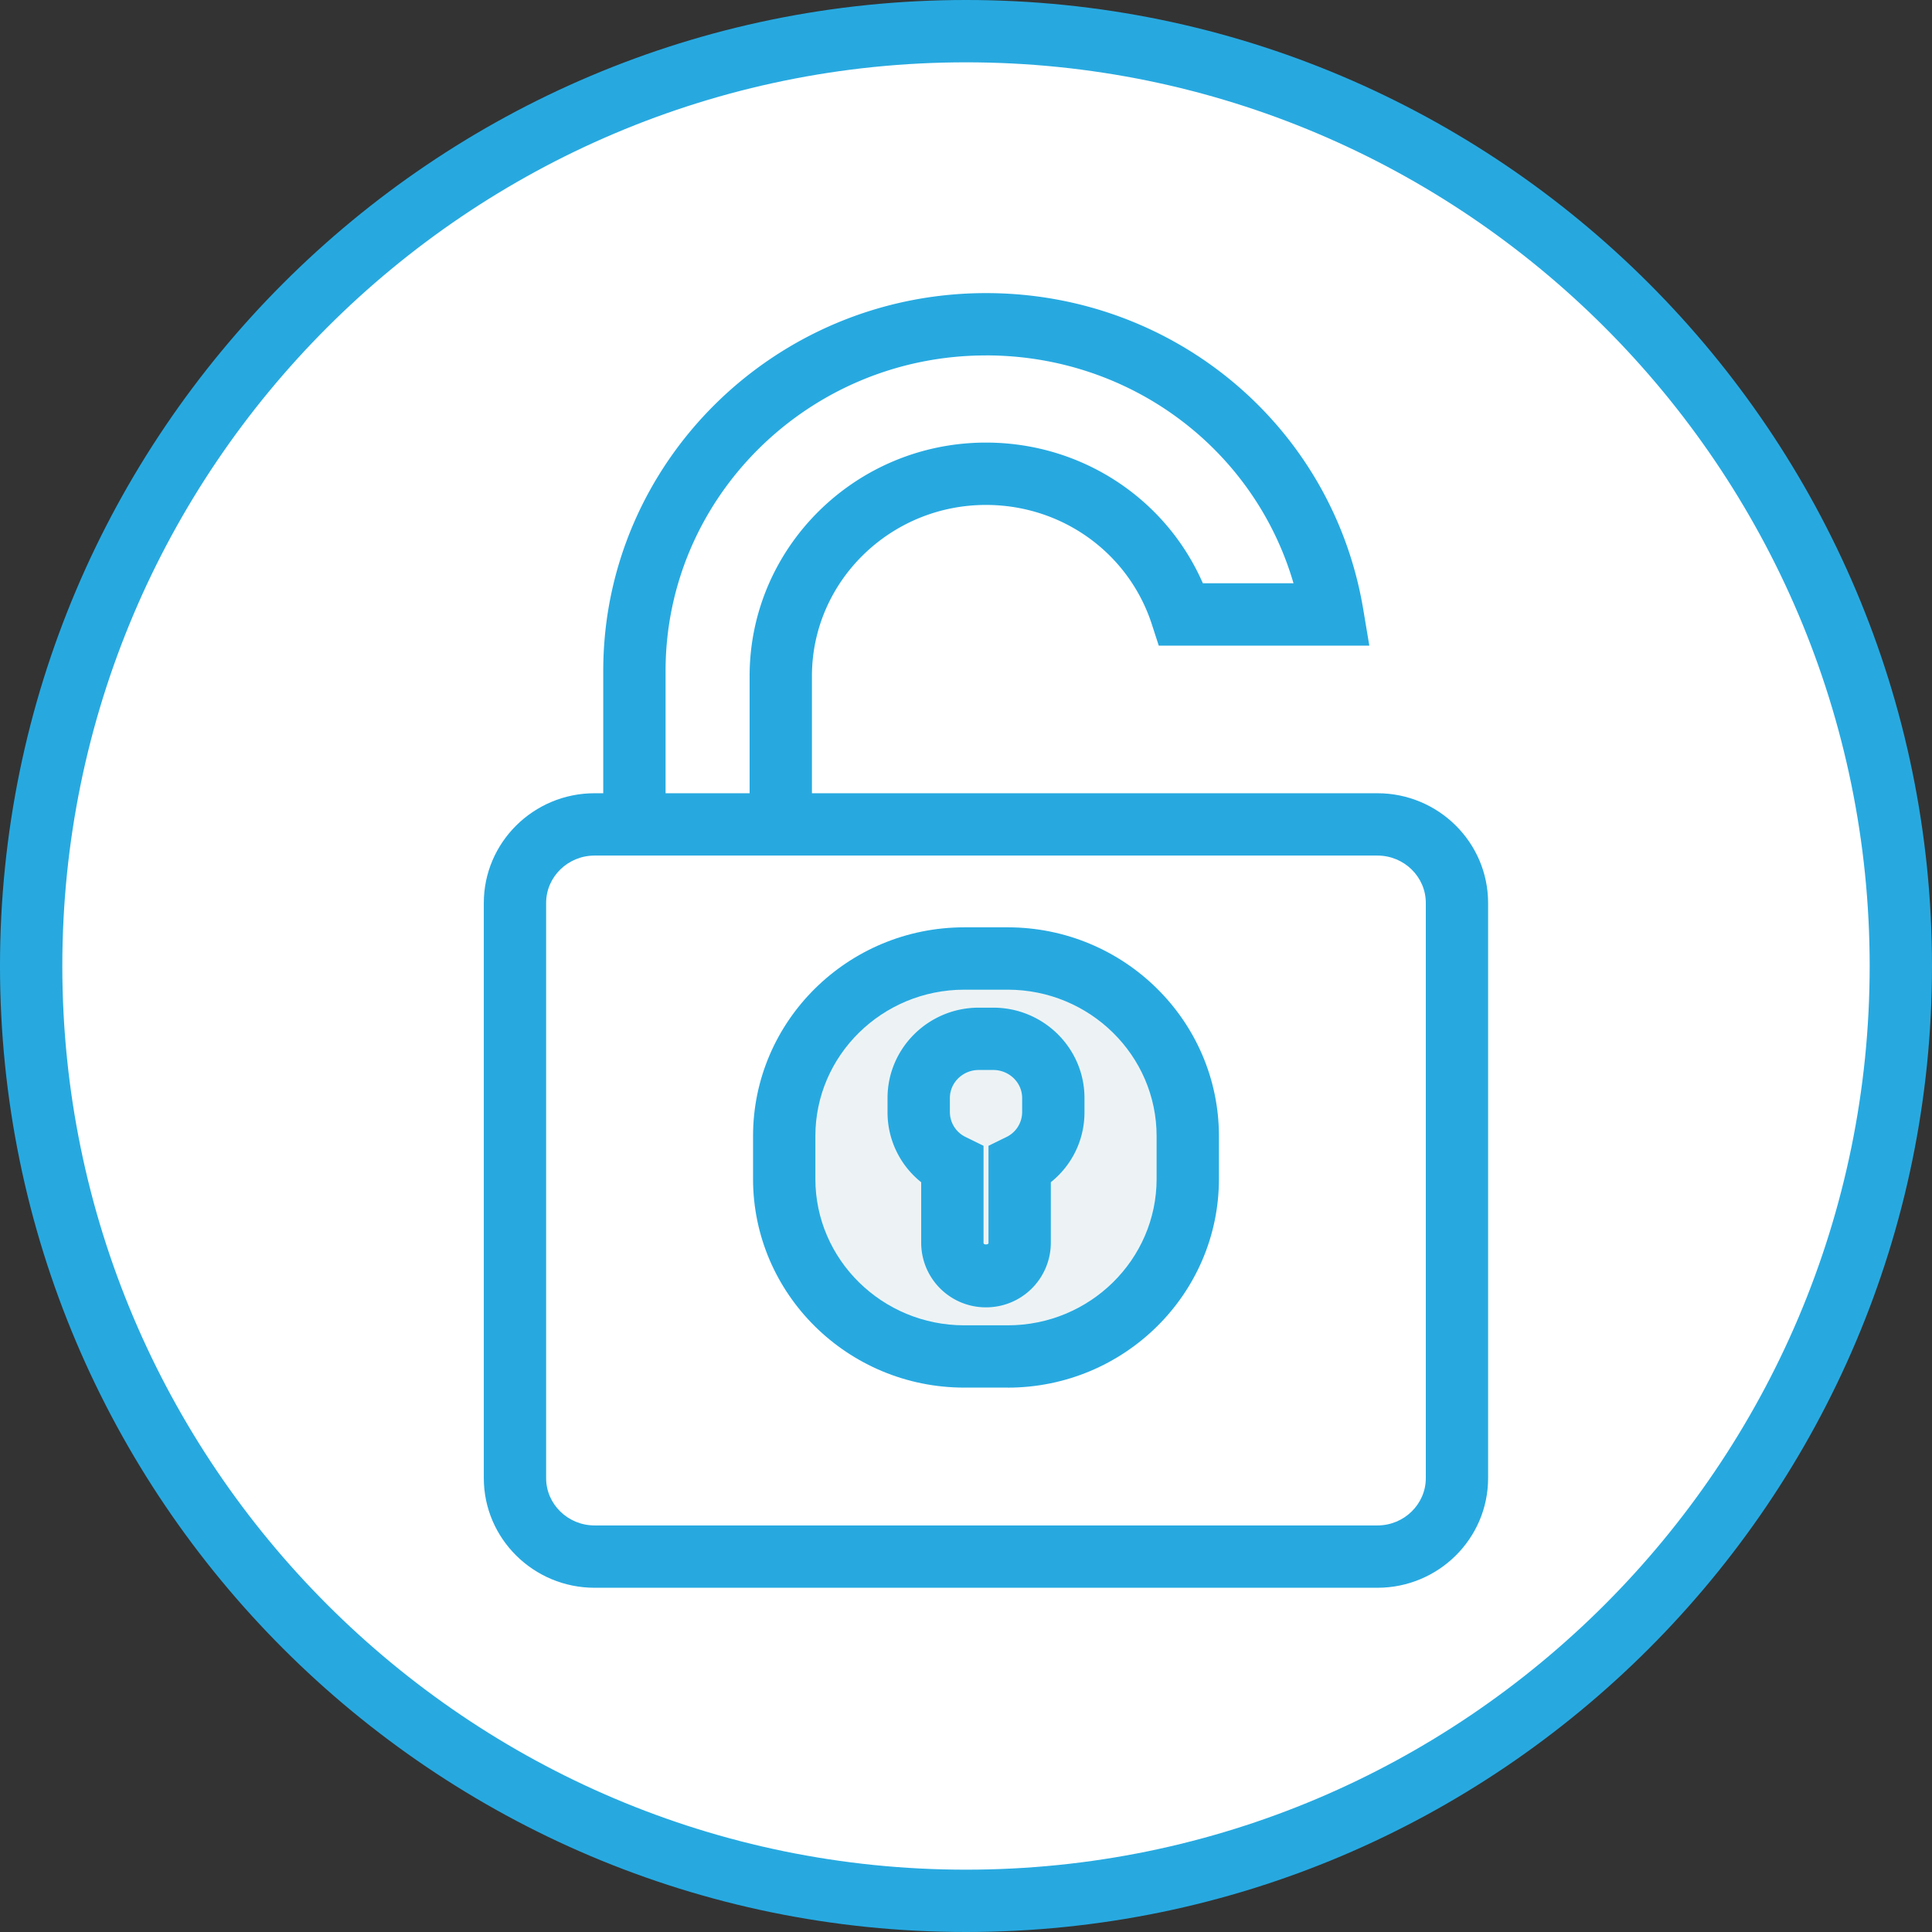
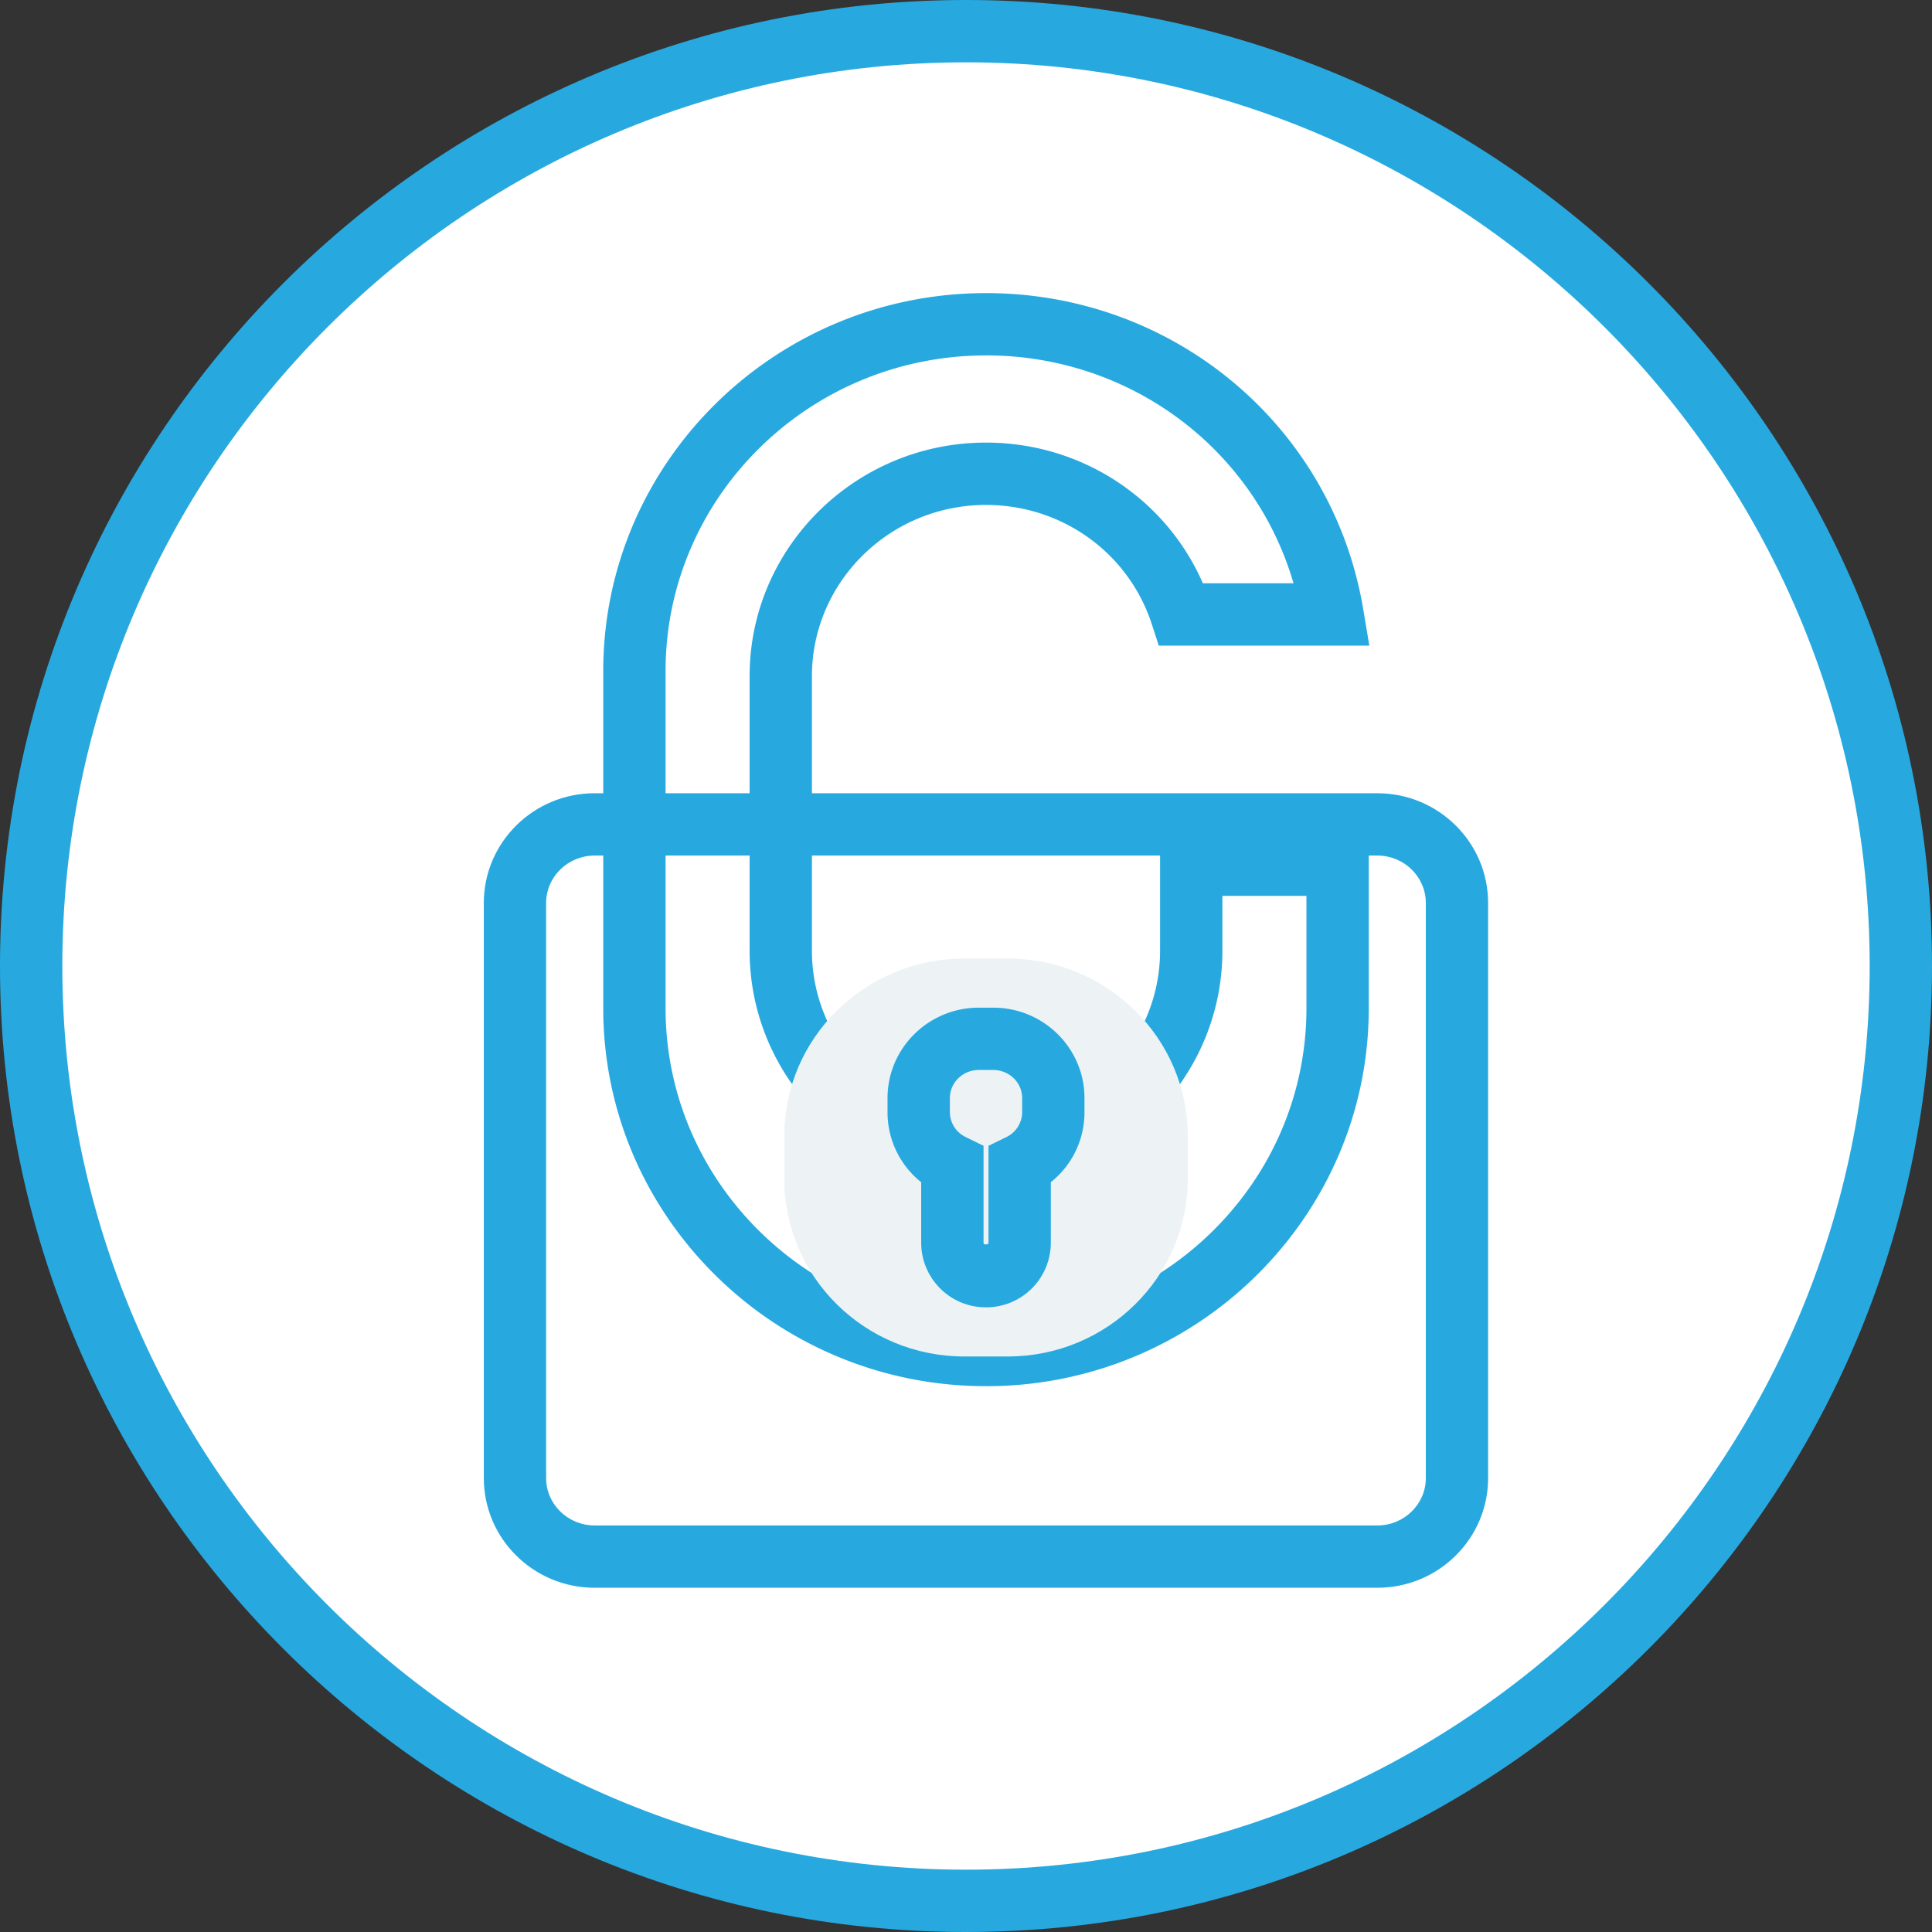
<svg xmlns="http://www.w3.org/2000/svg" width="62" height="62">
  <rect width="100%" height="100%" fill="#333333" stroke="none" />
  <g fill="none" fill-rule="evenodd">
    <path fill="#FFF" d="M61 31c0 16.569-13.431 30-30 30C14.43 61 1 47.569 1 31 1 14.431 14.43 1 31 1c16.569 0 30 13.431 30 30" />
    <path fill="#27A9E0" d="M31 2C15.009 2 2 15.01 2 31s13.009 29 29 29 29-13.01 29-29S46.991 2 31 2m0 60C13.907 62 0 48.094 0 31S13.907 0 31 0s31 13.906 31 31-13.907 31-31 31" />
    <path fill="#FFF" d="M38.228 27.75v2.762c0 3.58-2.954 6.495-6.586 6.495s-6.586-2.914-6.586-6.495v-8.813c0-3.581 2.954-6.495 6.586-6.495 2.93 0 5.419 1.9 6.27 4.515h4.849c-.882-5.273-5.525-9.312-11.12-9.312-6.22 0-11.282 4.99-11.282 11.126v10.825c0 2.3.712 4.44 1.93 6.216a11.327 11.327 0 0 0 9.353 4.91 11.327 11.327 0 0 0 9.353-4.91 10.951 10.951 0 0 0 1.93-6.216V27.75h-4.697z" />
    <path fill="#27A9E0" d="M31.642 11.406c-5.67 0-10.283 4.543-10.283 10.126v10.825c0 2.023.607 3.978 1.755 5.652a10.322 10.322 0 0 0 8.528 4.475 10.323 10.323 0 0 0 8.529-4.476 9.956 9.956 0 0 0 1.754-5.65V28.75h-2.697v1.76c0 4.133-3.403 7.496-7.586 7.496s-7.586-3.363-7.586-7.496v-8.813c0-4.132 3.403-7.494 7.586-7.494 3.055 0 5.766 1.786 6.959 4.514h2.909c-1.252-4.3-5.227-7.312-9.868-7.312m0 33.078a12.317 12.317 0 0 1-10.177-5.344 11.942 11.942 0 0 1-2.106-6.783V21.532c0-6.687 5.51-12.126 12.283-12.126 6.03 0 11.122 4.268 12.106 10.147l.195 1.166h-6.757l-.224-.69c-.745-2.288-2.882-3.825-5.32-3.825-3.08 0-5.586 2.465-5.586 5.494v8.813c0 3.031 2.506 5.496 5.586 5.496 3.08 0 5.586-2.465 5.586-5.496v-3.76h6.697v5.606c0 2.43-.728 4.774-2.105 6.782a12.316 12.316 0 0 1-10.178 5.345" />
-     <path fill="#FFF" d="M46.757 47.434c0 1.391-1.144 2.52-2.555 2.52h-25.12c-1.411 0-2.554-1.129-2.554-2.52V28.975c0-1.39 1.143-2.519 2.554-2.519h25.12c1.41 0 2.555 1.128 2.555 2.52v18.458z" />
    <path fill="#27A9E0" d="M19.081 27.456c-.857 0-1.555.682-1.555 1.52v18.46c0 .835.698 1.517 1.555 1.517h25.122c.856 0 1.553-.682 1.553-1.518V28.976c0-.838-.697-1.52-1.553-1.52H19.08zm25.122 23.497H19.08c-1.96 0-3.554-1.578-3.554-3.518V28.976c0-1.94 1.595-3.52 3.554-3.52h25.122c1.96 0 3.553 1.58 3.553 3.52v18.46c0 1.94-1.593 3.517-3.553 3.517z" />
    <path fill="#EDF3F5" d="M38.117 37.832c0 3.148-2.588 5.699-5.78 5.699h-1.39c-3.193 0-5.78-2.551-5.78-5.7V36.46c0-3.148 2.587-5.7 5.78-5.7h1.39c3.192 0 5.78 2.552 5.78 5.7v1.372z" />
-     <path fill="#27A9E0" d="M30.946 31.76c-2.635 0-4.78 2.108-4.78 4.699v1.373c0 2.59 2.145 4.699 4.78 4.699h1.392c2.635 0 4.779-2.108 4.779-4.7V36.46c0-2.591-2.144-4.7-4.78-4.7h-1.391zm1.392 12.77h-1.392c-3.738 0-6.78-3.003-6.78-6.698v-1.373c0-3.694 3.042-6.7 6.78-6.7h1.392c3.738 0 6.779 3.006 6.779 6.7v1.373c0 3.695-3.041 6.699-6.78 6.699z" />
    <path fill="#EDF3F5" d="M31.874 33.337h-.464c-1.065 0-1.928.85-1.928 1.9v.457c0 .75.443 1.39 1.08 1.7v2.495c0 .588.484 1.066 1.08 1.066.596 0 1.079-.477 1.079-1.066v-2.495a1.892 1.892 0 0 0 1.08-1.7v-.457c0-1.05-.863-1.9-1.927-1.9" />
    <path fill="#27A9E0" d="M31.41 34.337c-.511 0-.927.404-.927.9v.457a.89.89 0 0 0 .518.8l.562.276v3.12c-.001.062.158.06.159 0v-3.12l.562-.275a.893.893 0 0 0 .518-.801v-.457c0-.496-.416-.9-.928-.9h-.464zm.232 7.617a2.074 2.074 0 0 1-2.08-2.064v-1.951a2.864 2.864 0 0 1-1.08-2.245v-.457c0-1.6 1.314-2.9 2.928-2.9h.464c1.615 0 2.928 1.3 2.928 2.9v.457c0 .887-.402 1.702-1.08 2.245v1.95a2.075 2.075 0 0 1-2.08 2.065z" />
  </g>
</svg>